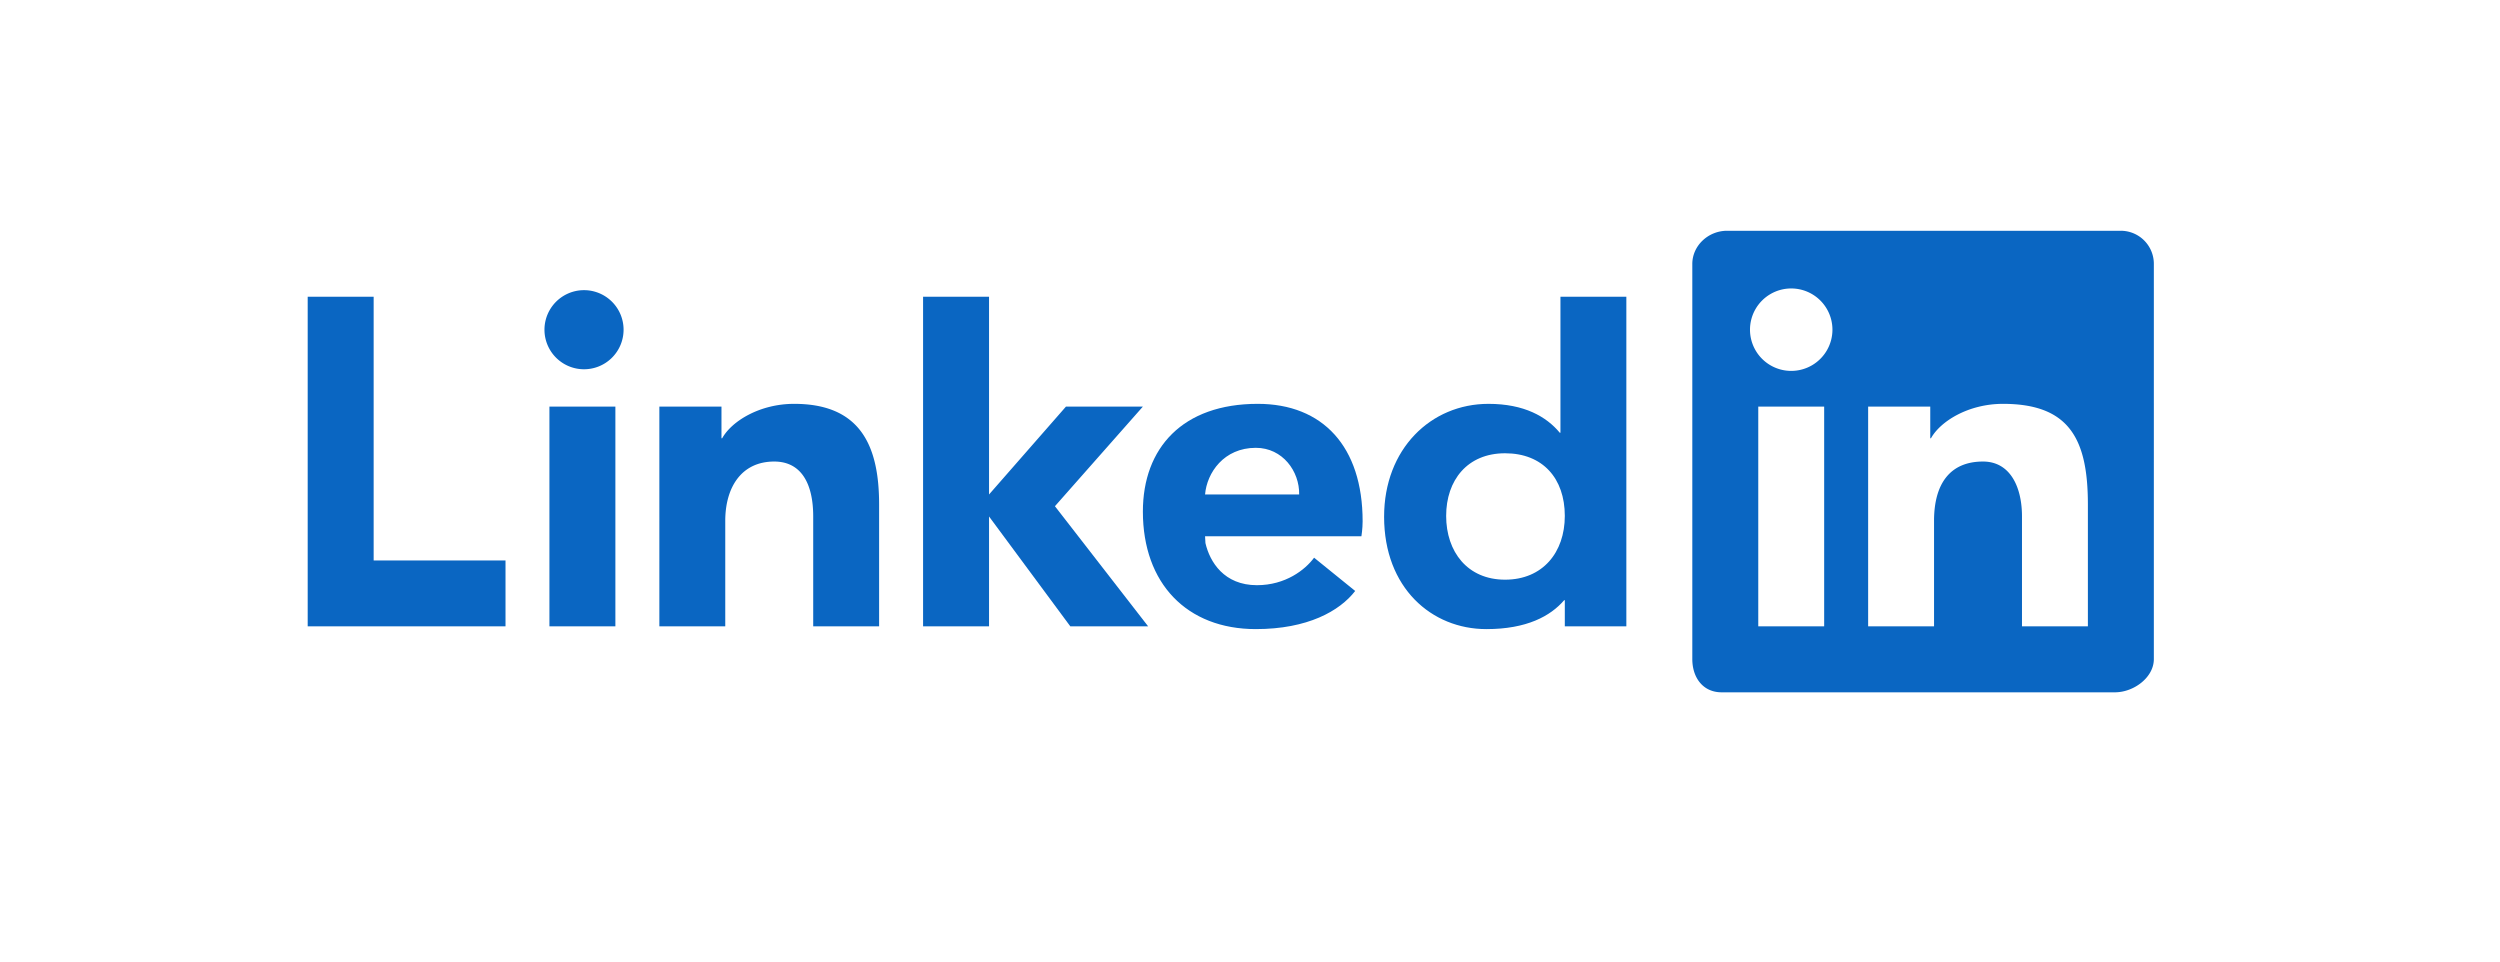
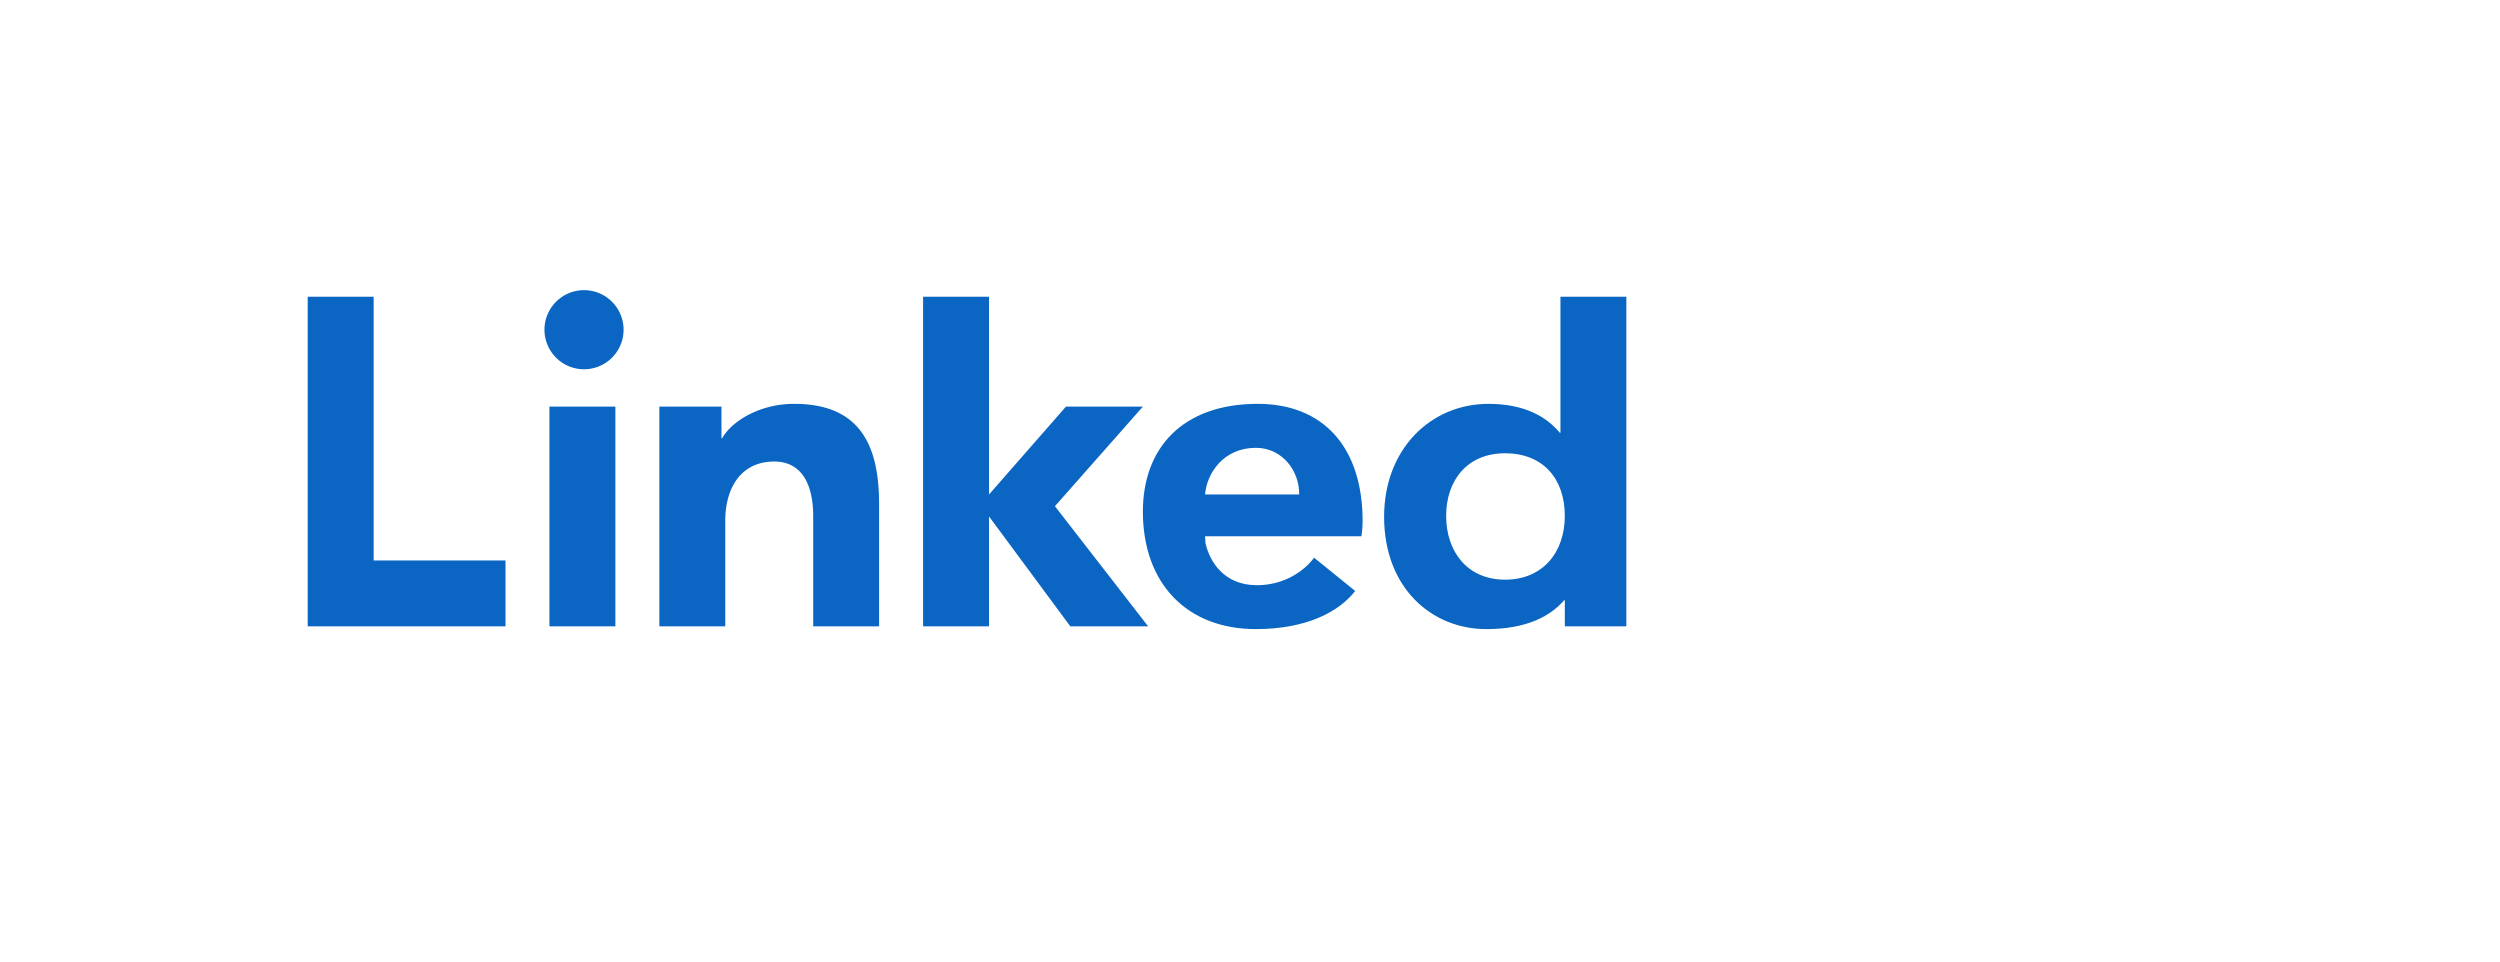
<svg xmlns="http://www.w3.org/2000/svg" viewBox="0 0 39 15" xml:space="preserve" style="fill-rule:evenodd;clip-rule:evenodd;stroke-linejoin:round;stroke-miterlimit:2">
-   <path d="M33.079 3.6h-6.136c-.294 0-.543.232-.543.518v6.164c0 .286.164.518.457.518h6.136c.294 0 .607-.232.607-.518V4.118a.516.516 0 0 0-.521-.518zm-3.936 2.743h.969v.494h.011c.148-.266.584-.537 1.124-.537 1.035 0 1.324.55 1.324 1.569v1.902h-1.028V8.056c0-.456-.182-.856-.608-.856-.517 0-.764.35-.764.925v1.646h-1.028V6.343zm-1.714 3.428h1.028V6.343h-1.028v3.428zm1.157-4.628a.643.643 0 1 1-1.286 0 .643.643 0 0 1 1.286 0z" style="fill:#0a66c2" />
  <path d="M25.371 9.771h-.96v-.408h-.01c-.213.248-.584.451-1.213.451-.857 0-1.596-.645-1.596-1.753 0-1.056.728-1.761 1.628-1.761.557 0 .903.198 1.113.451h.01V4.629h1.028v5.142zm-1.892-2.7c-.588 0-.919.42-.919.977 0 .558.331.995.919.995.588 0 .932-.426.932-.995 0-.585-.344-.977-.932-.977zM21.141 9.219c-.243.314-.743.595-1.55.595-1.077 0-1.762-.713-1.762-1.833 0-.995.621-1.681 1.792-1.681 1.012 0 1.636.664 1.636 1.833 0 .117-.019.233-.019.233h-2.439l.006.106c.068.295.291.657.803.657.447 0 .754-.241.892-.429l.641.519zm-.874-1.505c.007-.361-.258-.728-.676-.728-.498 0-.764.388-.792.728h1.468z" style="fill:#0a66c2;fill-rule:nonzero" />
  <path d="M17.829 6.343h-1.2l-1.2 1.371V4.629H14.4v5.142h1.029V8.057l1.268 1.714h1.214l-1.454-1.874 1.372-1.554zM10.286 6.343h.969v.494h.011c.147-.266.584-.537 1.123-.537 1.036 0 1.325.657 1.325 1.569v1.902h-1.028V8.056c0-.505-.182-.856-.608-.856-.517 0-.764.409-.764.925v1.646h-1.028V6.343zM8.571 9.771H9.6V6.343H8.571v3.428zm.515-4.011a.617.617 0 1 0 0-1.233.617.617 0 0 0 0 1.233zM5.829 4.629H4.8v5.142h3.086V8.743H5.829V4.629z" style="fill:#0a66c2;fill-rule:nonzero" />
</svg>